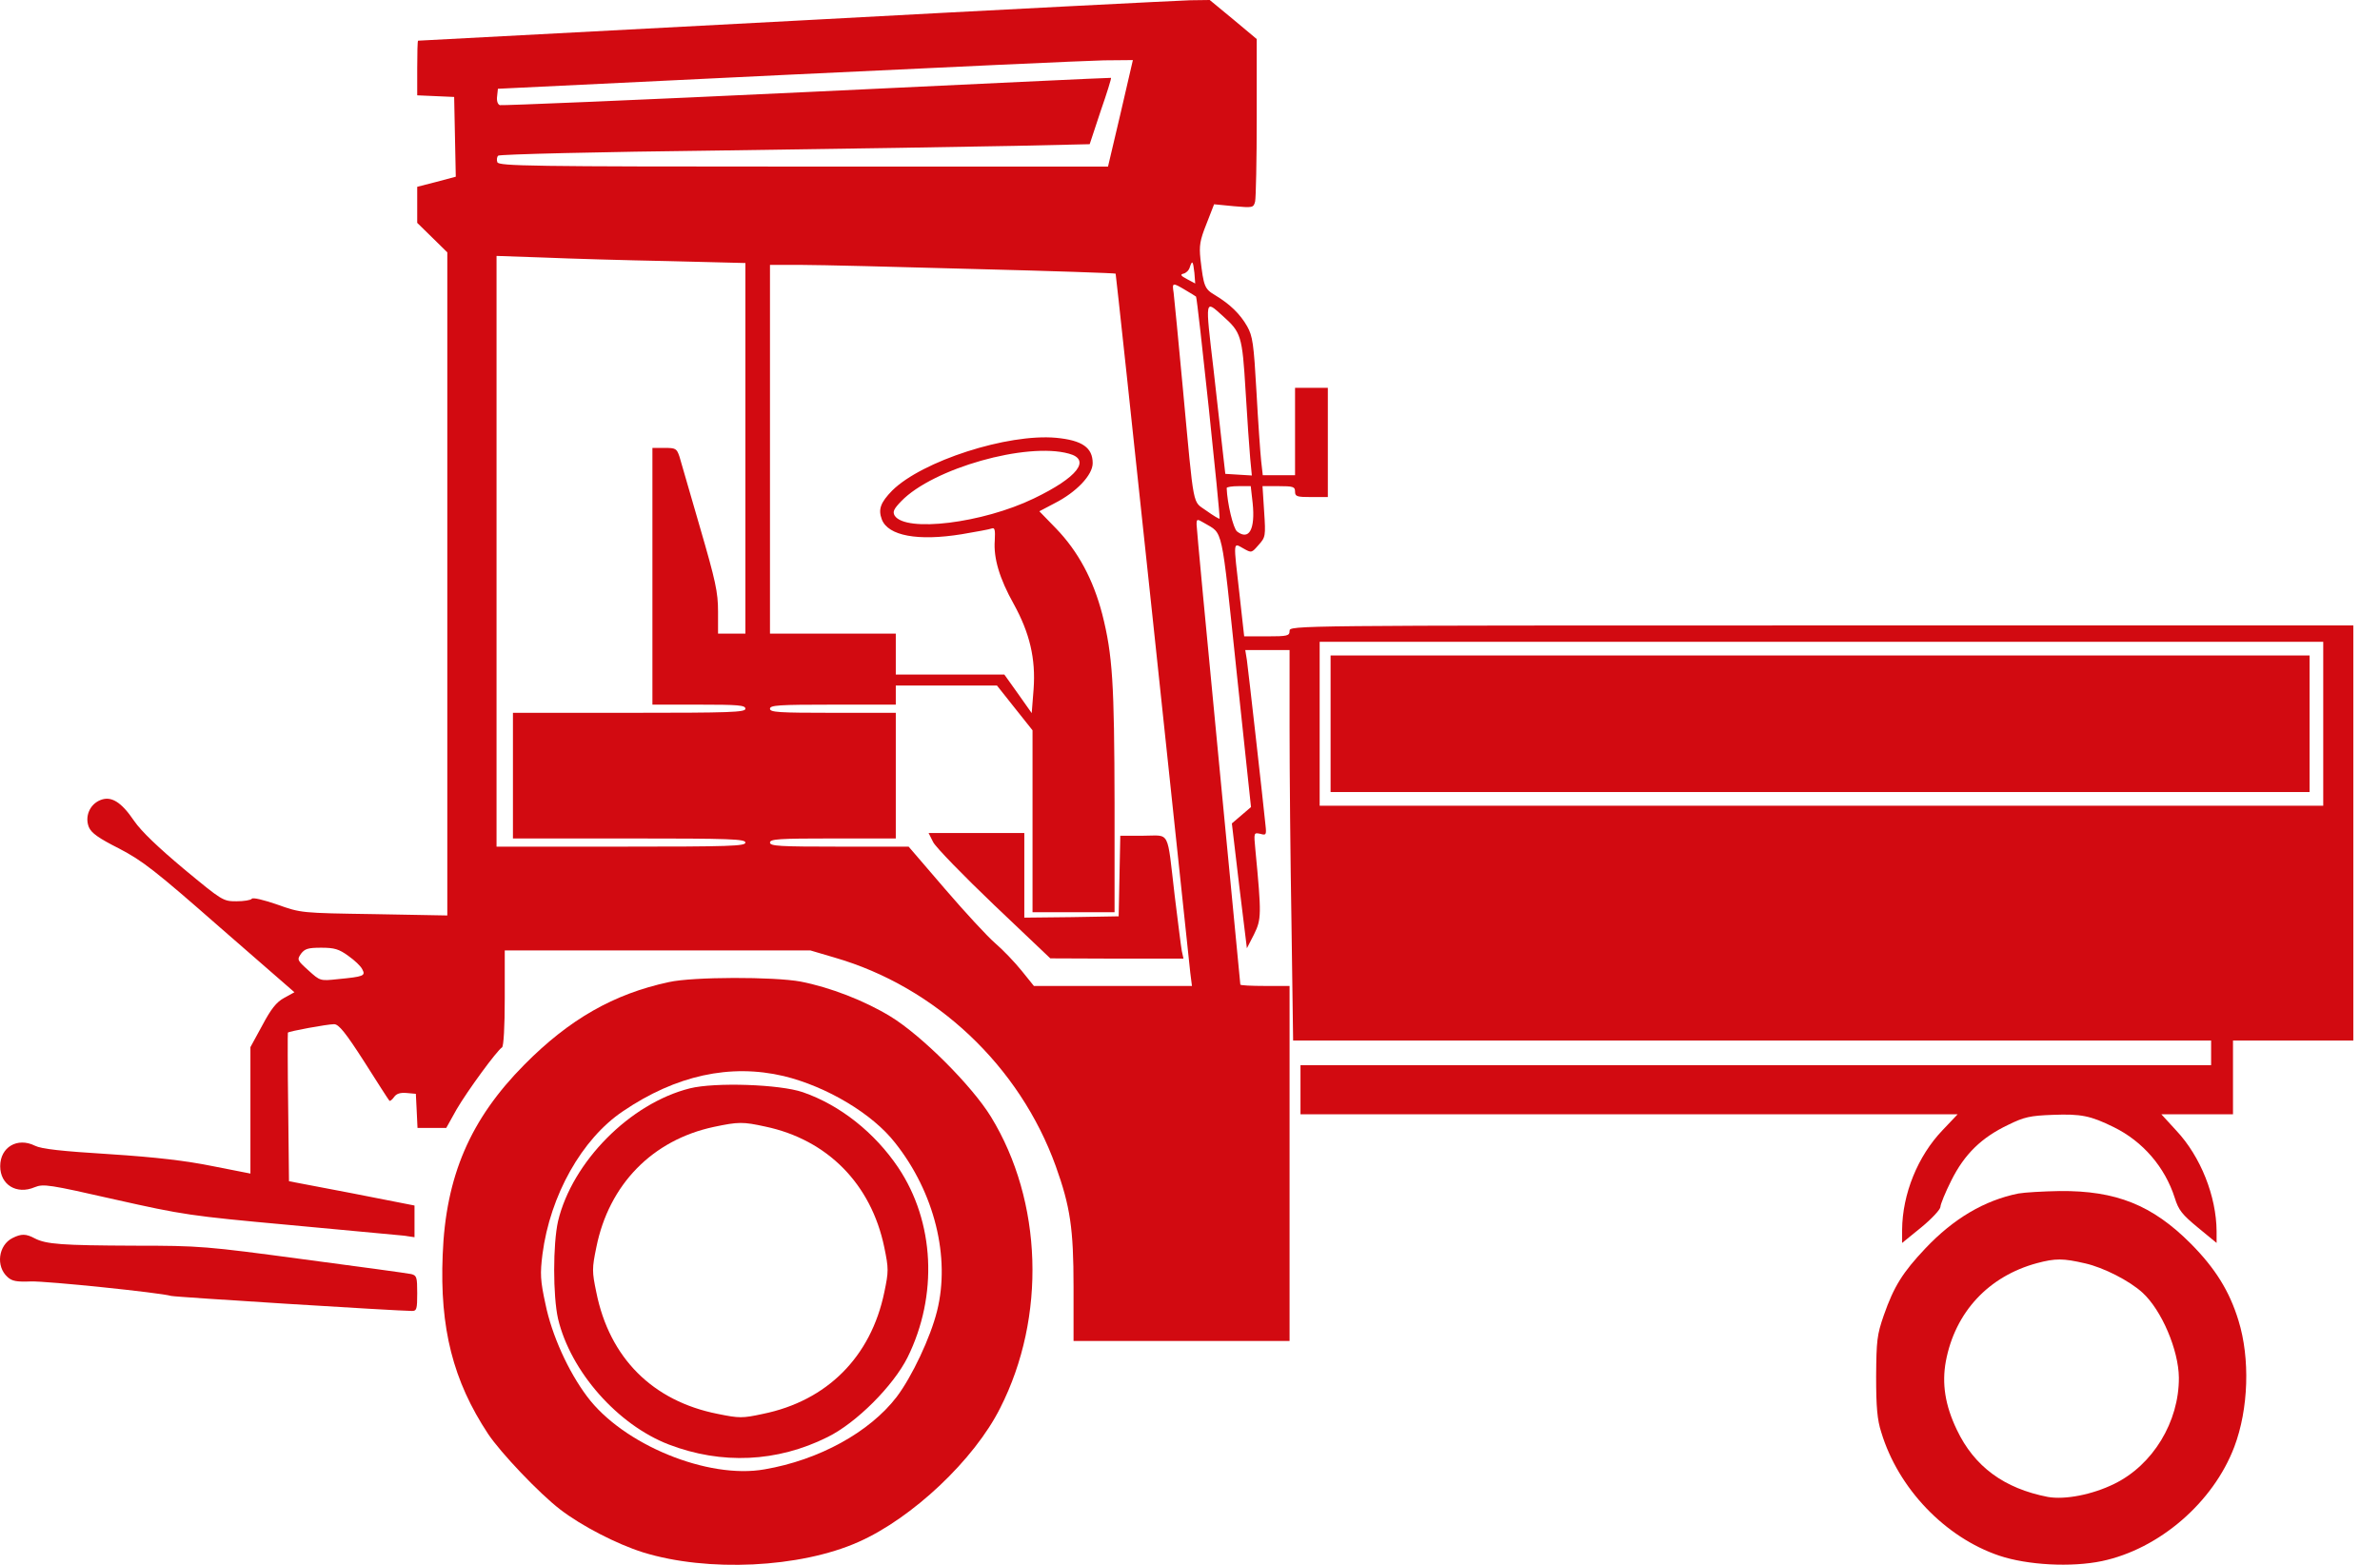
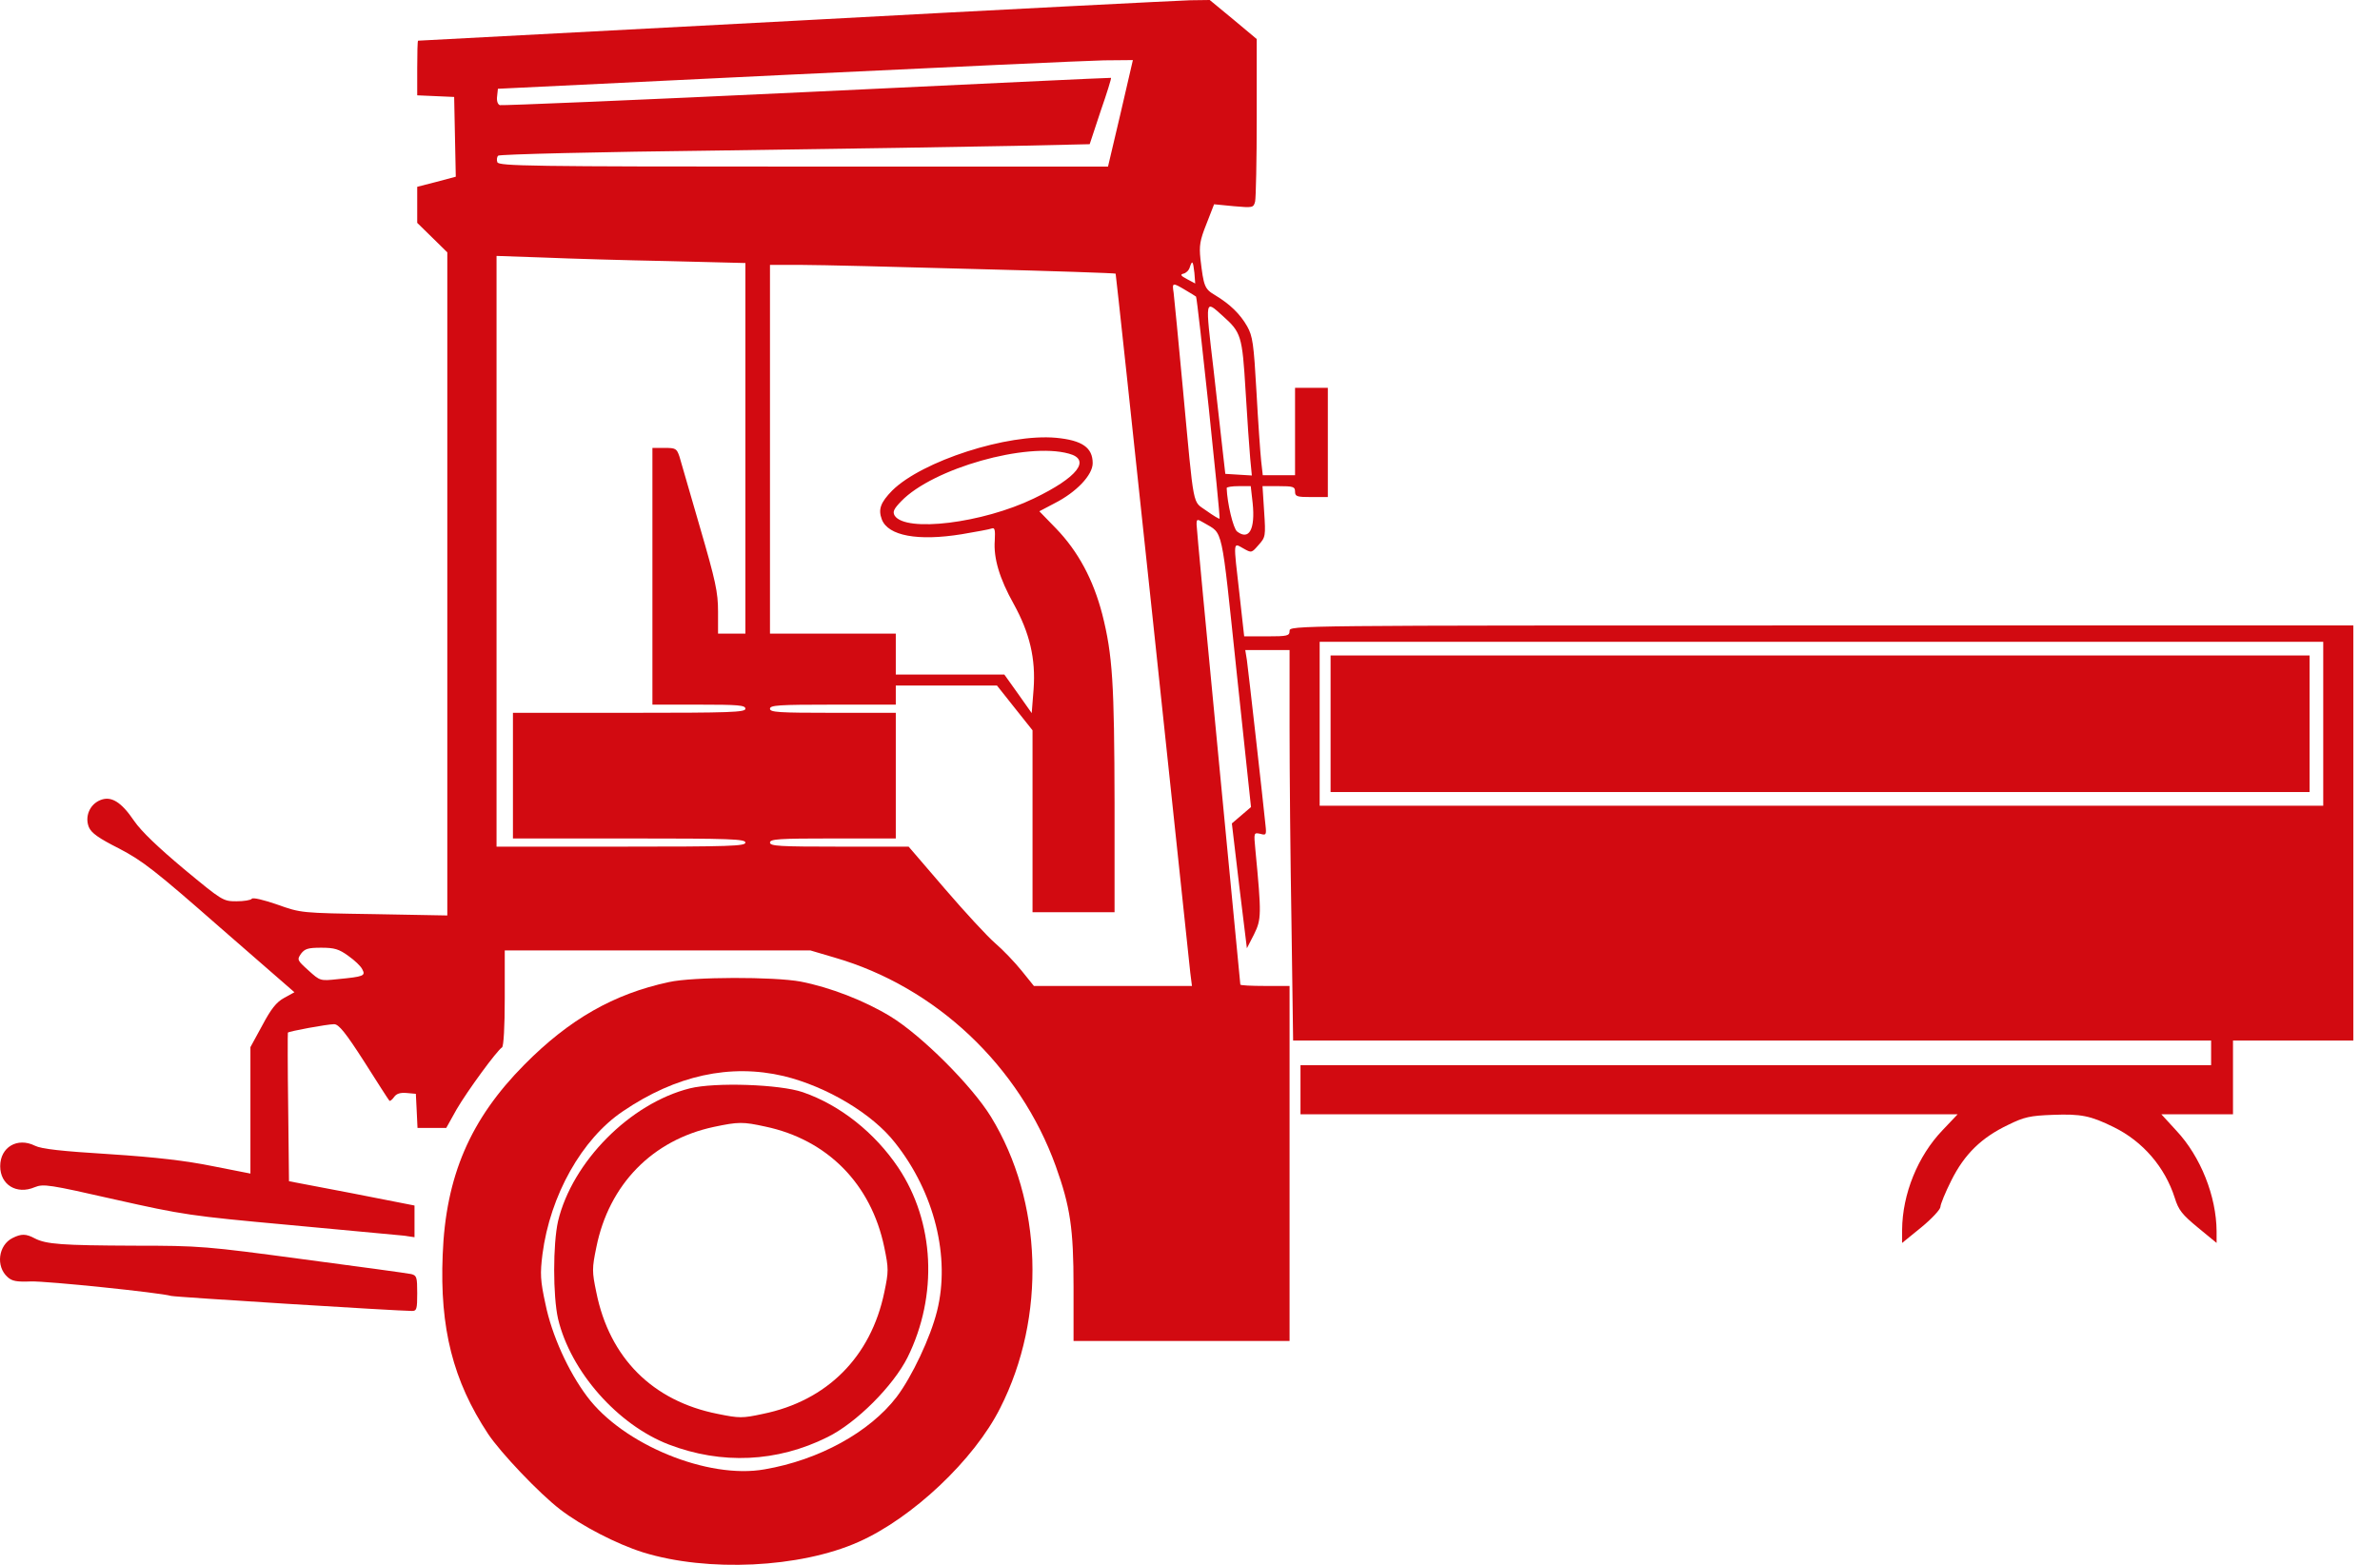
<svg xmlns="http://www.w3.org/2000/svg" width="73" height="48" viewBox="0 0 73 48" fill="none">
  <path d="M24.372 0.637C18.031 0.972 12.831 1.248 12.823 1.248C12.806 1.257 12.797 1.634 12.797 2.094V2.924L13.368 2.949L13.93 2.974L13.955 4.197L13.98 5.42L13.385 5.579L12.797 5.73V6.283V6.836L13.259 7.288L13.72 7.741V17.911V28.081L11.481 28.04C9.233 28.006 9.233 28.006 8.503 27.746C8.092 27.604 7.748 27.52 7.723 27.57C7.689 27.612 7.48 27.646 7.253 27.646C6.842 27.646 6.817 27.629 5.643 26.657C4.863 26.004 4.334 25.501 4.116 25.183C3.714 24.588 3.403 24.404 3.068 24.546C2.749 24.68 2.598 25.049 2.724 25.367C2.799 25.552 3.026 25.711 3.655 26.029C4.376 26.406 4.754 26.699 6.75 28.45L9.031 30.436L8.713 30.611C8.469 30.745 8.31 30.955 8.042 31.458L7.681 32.12V34.063V35.998L6.532 35.772C5.71 35.605 4.796 35.496 3.361 35.403C1.877 35.311 1.273 35.244 1.072 35.144C0.535 34.876 0.006 35.186 0.006 35.772C0.006 36.342 0.51 36.652 1.063 36.417C1.332 36.308 1.499 36.333 3.529 36.794C5.618 37.263 5.836 37.297 8.855 37.573C10.583 37.732 12.16 37.883 12.361 37.9L12.714 37.95V37.464V36.978L10.793 36.601L8.864 36.233L8.839 33.971C8.822 32.731 8.822 31.692 8.83 31.675C8.855 31.634 10.038 31.416 10.248 31.416C10.39 31.416 10.6 31.675 11.17 32.563C11.573 33.2 11.917 33.736 11.942 33.761C11.959 33.787 12.026 33.736 12.085 33.653C12.16 33.544 12.277 33.51 12.479 33.527L12.755 33.552L12.781 34.071L12.806 34.599H13.242H13.687L14.005 34.029C14.332 33.468 15.238 32.228 15.398 32.128C15.448 32.094 15.482 31.5 15.482 30.611V29.154H20.17H24.859L25.597 29.372C28.7 30.268 31.275 32.697 32.383 35.772C32.827 37.012 32.928 37.682 32.928 39.475V41.134H36.241H39.554V35.688V30.243H38.799C38.388 30.243 38.044 30.226 38.044 30.201C38.044 30.176 37.742 27.034 37.373 23.223C37.004 19.402 36.702 16.194 36.702 16.093C36.702 15.917 36.711 15.909 36.937 16.043C37.524 16.395 37.449 16.043 37.927 20.584L38.371 24.756L38.078 25.007L37.784 25.258L38.011 27.177L38.245 29.087L38.464 28.66C38.69 28.199 38.698 28.073 38.505 26.062C38.455 25.535 38.455 25.535 38.657 25.577C38.833 25.627 38.849 25.61 38.816 25.317C38.749 24.638 38.287 20.55 38.245 20.248L38.195 19.939H38.875H39.554V22.343C39.554 23.675 39.579 26.364 39.613 28.333L39.663 31.918H53.746H67.82V32.295V32.672H53.855H39.889V33.426V34.18H49.971H60.045L59.584 34.666C58.82 35.462 58.351 36.627 58.342 37.724V38.126L58.929 37.649C59.257 37.38 59.517 37.096 59.517 37.02C59.517 36.945 59.667 36.576 59.852 36.208C60.255 35.403 60.775 34.892 61.605 34.499C62.083 34.264 62.268 34.222 62.964 34.197C63.828 34.164 64.121 34.222 64.834 34.574C65.723 35.01 66.403 35.797 66.705 36.744C66.822 37.121 66.931 37.255 67.418 37.657L67.988 38.126V37.766C67.98 36.694 67.501 35.479 66.755 34.683L66.294 34.18H67.392H68.491V33.049V31.918H70.337H72.182V25.552V19.185H55.868C39.613 19.185 39.554 19.185 39.554 19.352C39.554 19.503 39.495 19.52 38.858 19.52H38.162L38.019 18.238C37.826 16.546 37.818 16.646 38.136 16.822C38.388 16.965 38.388 16.965 38.606 16.713C38.816 16.479 38.824 16.445 38.774 15.691L38.724 14.912H39.218C39.663 14.912 39.722 14.929 39.722 15.08C39.722 15.23 39.78 15.247 40.225 15.247H40.728V13.572V11.896H40.225H39.722V13.236V14.577H39.227H38.732L38.682 14.133C38.657 13.898 38.589 12.943 38.539 12.022C38.455 10.531 38.422 10.313 38.254 10.011C38.036 9.626 37.717 9.324 37.273 9.056C36.945 8.863 36.92 8.788 36.82 7.942C36.778 7.54 36.803 7.372 37.004 6.87L37.239 6.266L37.843 6.325C38.422 6.375 38.447 6.375 38.497 6.183C38.522 6.074 38.547 4.909 38.547 3.594V1.198L37.826 0.595L37.105 4.19877e-05L36.501 0.008C36.174 0.017 30.713 0.293 24.372 0.637ZM34.37 3.477L33.985 5.11H24.649C16.245 5.11 15.305 5.094 15.255 4.976C15.23 4.909 15.238 4.817 15.28 4.775C15.322 4.733 18.392 4.658 22.108 4.616C25.823 4.566 29.883 4.499 31.141 4.474L33.423 4.423L33.758 3.41C33.951 2.857 34.094 2.396 34.077 2.388C34.069 2.379 29.875 2.58 24.75 2.823C19.633 3.066 15.389 3.242 15.331 3.225C15.263 3.2 15.23 3.091 15.247 2.957L15.272 2.723L24.121 2.295C28.986 2.061 33.372 1.86 33.859 1.851L34.748 1.843L34.37 3.477ZM20.497 8.009L22.863 8.068V13.748V19.436H22.443H22.024V18.757C22.024 18.163 21.948 17.819 21.47 16.177C21.168 15.138 20.883 14.158 20.841 14.007C20.757 13.756 20.724 13.739 20.38 13.739H20.011V17.677V21.614H21.437C22.645 21.614 22.863 21.631 22.863 21.74C22.863 21.849 22.41 21.865 19.298 21.865H15.733V23.792V25.719H19.298C22.41 25.719 22.863 25.736 22.863 25.845C22.863 25.954 22.384 25.97 19.046 25.97H15.23V16.914V7.85L16.681 7.9C17.469 7.934 19.189 7.984 20.497 8.009ZM36.635 8.369L36.66 8.696L36.409 8.562C36.216 8.461 36.191 8.419 36.3 8.394C36.375 8.378 36.467 8.294 36.492 8.202C36.568 7.967 36.593 8.001 36.635 8.369ZM29.9 8.252C32.265 8.311 34.211 8.378 34.219 8.394C34.228 8.411 34.739 13.153 35.352 18.933C35.964 24.714 36.484 29.623 36.509 29.841L36.56 30.243H34.136H31.712L31.334 29.774C31.124 29.514 30.764 29.137 30.529 28.936C30.294 28.735 29.598 27.981 28.986 27.269L27.87 25.97H25.74C23.911 25.97 23.617 25.954 23.617 25.845C23.617 25.736 23.886 25.719 25.547 25.719H27.476V23.792V21.865H25.547C23.886 21.865 23.617 21.849 23.617 21.74C23.617 21.631 23.886 21.614 25.547 21.614H27.476V21.321V21.028H29.027H30.579L31.124 21.715L31.67 22.401V25.191V27.981H32.928H34.186V24.647C34.178 20.961 34.127 20.098 33.809 18.841C33.532 17.777 33.07 16.914 32.391 16.21L31.879 15.683L32.341 15.44C33.02 15.096 33.515 14.569 33.515 14.208C33.515 13.731 33.196 13.505 32.391 13.429C30.906 13.295 28.281 14.141 27.367 15.046C27.006 15.415 26.931 15.624 27.048 15.934C27.241 16.437 28.155 16.604 29.497 16.387C29.942 16.311 30.361 16.236 30.42 16.21C30.512 16.177 30.529 16.252 30.512 16.579C30.47 17.115 30.655 17.744 31.091 18.523C31.586 19.419 31.77 20.207 31.703 21.137L31.645 21.874L31.225 21.279L30.806 20.692H29.137H27.476V20.064V19.436H25.547H23.617V13.781V8.126H24.607C25.144 8.126 27.526 8.185 29.9 8.252ZM36.358 8.897C36.526 8.998 36.669 9.081 36.685 9.098C36.727 9.123 37.44 15.867 37.407 15.909C37.398 15.926 37.214 15.817 37.004 15.666C36.568 15.348 36.635 15.716 36.283 11.938C36.149 10.464 36.014 9.132 35.998 8.981C35.947 8.662 35.964 8.662 36.358 8.897ZM37.507 9.693C38.069 10.195 38.103 10.296 38.204 11.98C38.254 12.834 38.321 13.764 38.346 14.057L38.397 14.585L37.986 14.56L37.583 14.535L37.516 13.949C37.482 13.622 37.348 12.449 37.222 11.335C36.962 9.115 36.954 9.199 37.507 9.693ZM32.785 13.915C33.473 14.099 33.054 14.644 31.712 15.289C30.135 16.051 27.778 16.336 27.442 15.817C27.375 15.7 27.409 15.616 27.644 15.373C28.616 14.367 31.485 13.555 32.785 13.915ZM38.422 15.431C38.505 16.236 38.313 16.587 37.944 16.303C37.826 16.21 37.642 15.44 37.625 14.971C37.625 14.937 37.793 14.912 37.994 14.912H38.363L38.422 15.431ZM71.259 22.201V24.714H55.868H40.477V22.201V19.687H55.868H71.259V22.201ZM10.684 29.321C10.877 29.455 11.07 29.64 11.112 29.732C11.221 29.933 11.153 29.958 10.365 30.034C9.82 30.092 9.82 30.092 9.459 29.765C9.115 29.455 9.107 29.439 9.233 29.254C9.35 29.104 9.442 29.07 9.853 29.07C10.256 29.07 10.399 29.112 10.684 29.321Z" fill="#D20A11" />
-   <path d="M28.625 25.836C28.709 25.995 29.548 26.858 30.495 27.763L32.215 29.397L34.253 29.405H36.3L36.249 29.171C36.224 29.045 36.132 28.283 36.031 27.478C35.788 25.409 35.906 25.635 35.067 25.635H34.362L34.337 26.867L34.312 28.107L32.869 28.132L31.418 28.148V26.85V25.552H29.95H28.482L28.625 25.836Z" fill="#D20A11" />
  <path d="M40.812 22.2V24.295H55.826H70.84V22.2V20.106H55.826H40.812V22.2Z" fill="#D20A11" />
  <path d="M20.514 30.125C18.828 30.486 17.461 31.265 16.085 32.656C14.425 34.331 13.67 36.074 13.578 38.495C13.485 40.74 13.896 42.357 14.97 43.982C15.347 44.552 16.538 45.808 17.184 46.303C17.838 46.805 18.904 47.358 19.726 47.618C21.705 48.229 24.54 48.095 26.327 47.3C27.979 46.571 29.883 44.778 30.68 43.186C32.097 40.396 31.98 36.844 30.395 34.256C29.808 33.301 28.273 31.767 27.316 31.181C26.52 30.695 25.463 30.285 24.557 30.109C23.743 29.958 21.261 29.958 20.514 30.125ZM24.037 33.007C25.354 33.326 26.763 34.163 27.459 35.06C28.667 36.585 29.153 38.57 28.742 40.212C28.541 41.025 27.971 42.231 27.501 42.851C26.671 43.932 25.119 44.786 23.45 45.071C21.713 45.381 19.105 44.309 18.006 42.834C17.427 42.063 16.924 40.949 16.731 40.003C16.572 39.274 16.564 39.073 16.639 38.469C16.874 36.668 17.847 34.934 19.105 34.088C20.732 32.982 22.401 32.622 24.037 33.007Z" fill="#D20A11" />
  <path d="M21.16 33.384C19.323 33.845 17.553 35.638 17.117 37.456C16.958 38.16 16.958 39.751 17.117 40.455C17.503 42.072 18.946 43.706 20.514 44.309C22.133 44.929 23.836 44.853 25.379 44.083C26.268 43.647 27.4 42.508 27.837 41.636C28.776 39.735 28.667 37.481 27.551 35.814C26.83 34.742 25.765 33.895 24.624 33.502C23.919 33.259 21.932 33.192 21.16 33.384ZM23.475 34.557C25.379 34.959 26.721 36.317 27.123 38.26C27.258 38.914 27.258 38.997 27.123 39.642C26.712 41.62 25.37 42.968 23.399 43.37C22.77 43.505 22.678 43.505 22.015 43.37C20.019 42.977 18.694 41.653 18.291 39.642C18.157 39.006 18.157 38.905 18.291 38.26C18.677 36.333 20.011 34.968 21.898 34.566C22.653 34.407 22.787 34.407 23.475 34.557Z" fill="#D20A11" />
-   <path d="M61.907 36.61C60.867 36.819 59.919 37.38 59.055 38.294C58.359 39.031 58.091 39.458 57.78 40.346C57.571 40.949 57.554 41.117 57.545 42.223C57.545 43.161 57.579 43.555 57.705 43.94C58.225 45.657 59.659 47.157 61.32 47.718C62.192 48.011 63.534 48.079 64.465 47.886C66.227 47.517 67.887 46.085 68.533 44.376C68.969 43.22 69.02 41.67 68.659 40.505C68.382 39.6 67.946 38.905 67.2 38.151C66.017 36.962 64.901 36.518 63.173 36.534C62.662 36.543 62.092 36.576 61.907 36.61ZM63.962 38.754C64.516 38.88 65.312 39.282 65.715 39.651C66.302 40.187 66.822 41.41 66.831 42.256C66.839 43.613 66.034 44.937 64.851 45.515C64.172 45.85 63.333 46.009 62.813 45.917C61.471 45.657 60.557 44.987 60.02 43.856C59.659 43.102 59.558 42.441 59.684 41.754C59.969 40.246 60.993 39.148 62.477 38.746C63.048 38.595 63.274 38.595 63.962 38.754Z" fill="#D20A11" />
  <path d="M0.384 37.975C-0.052 38.193 -0.136 38.846 0.233 39.173C0.367 39.299 0.518 39.324 0.946 39.307C1.424 39.291 4.913 39.651 5.249 39.751C5.358 39.785 12.21 40.212 12.638 40.212C12.781 40.212 12.797 40.153 12.797 39.667C12.797 39.173 12.781 39.123 12.613 39.081C12.504 39.056 11.028 38.855 9.317 38.629C6.322 38.227 6.138 38.21 4.116 38.21C1.902 38.201 1.415 38.168 1.063 37.984C0.795 37.841 0.652 37.841 0.384 37.975Z" fill="#D20A11" />
</svg>